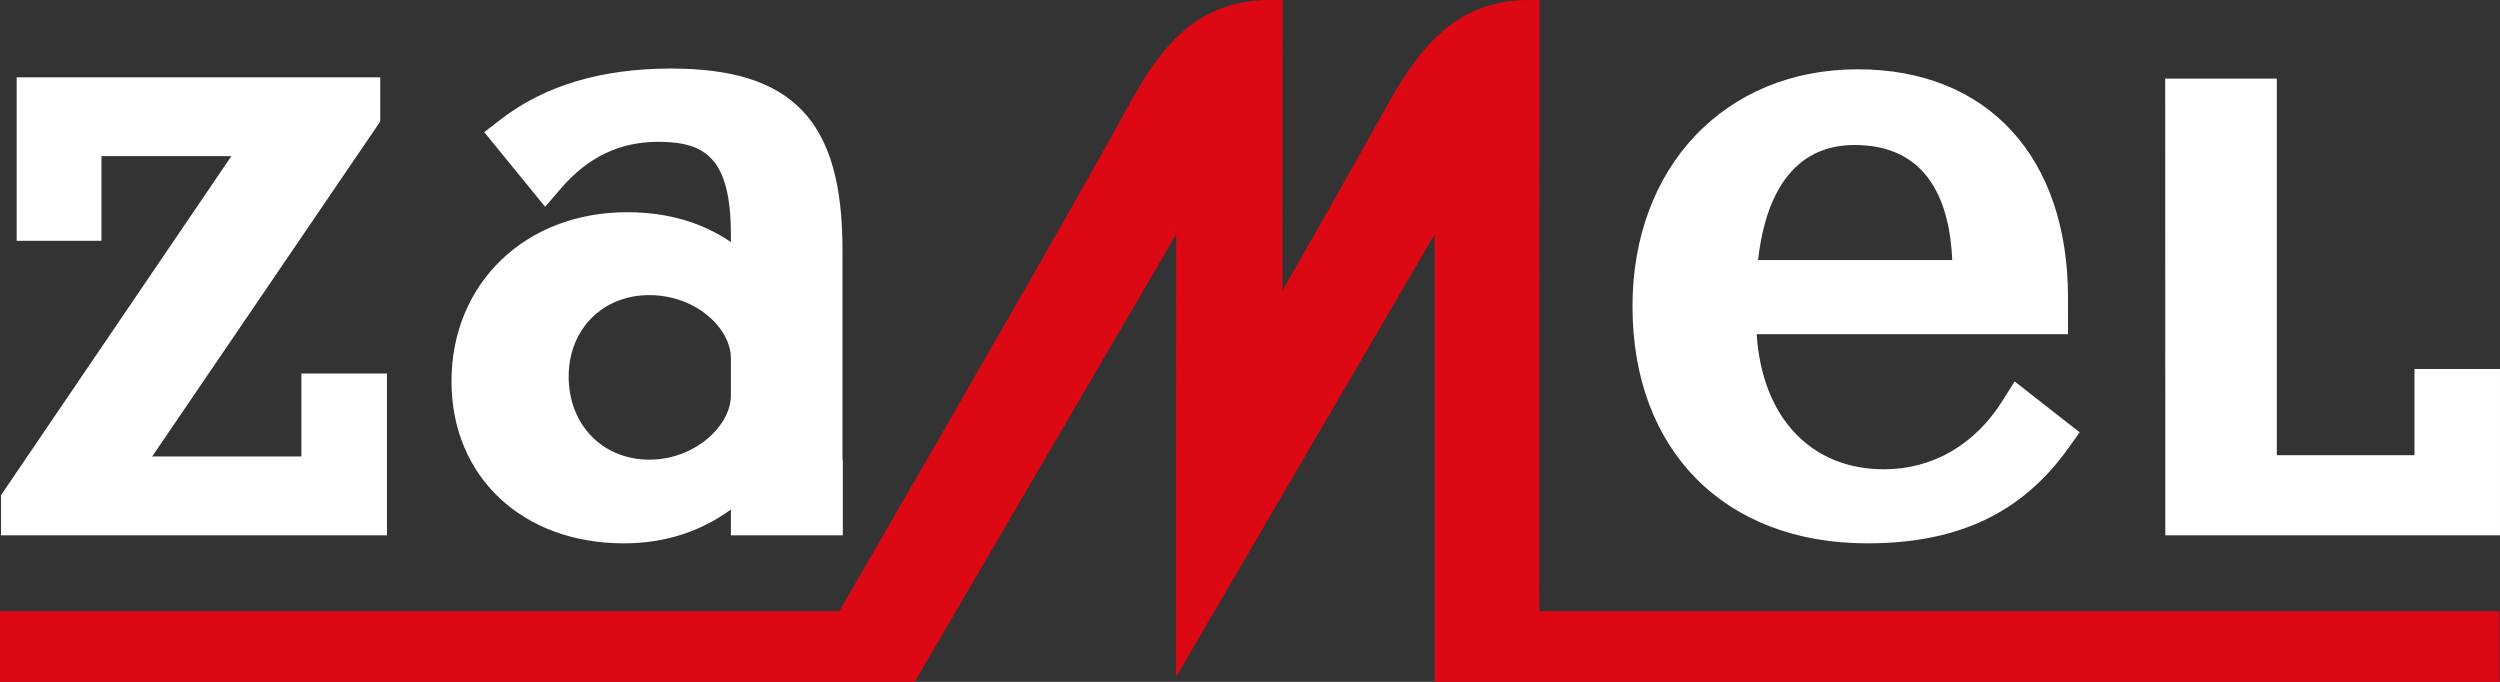
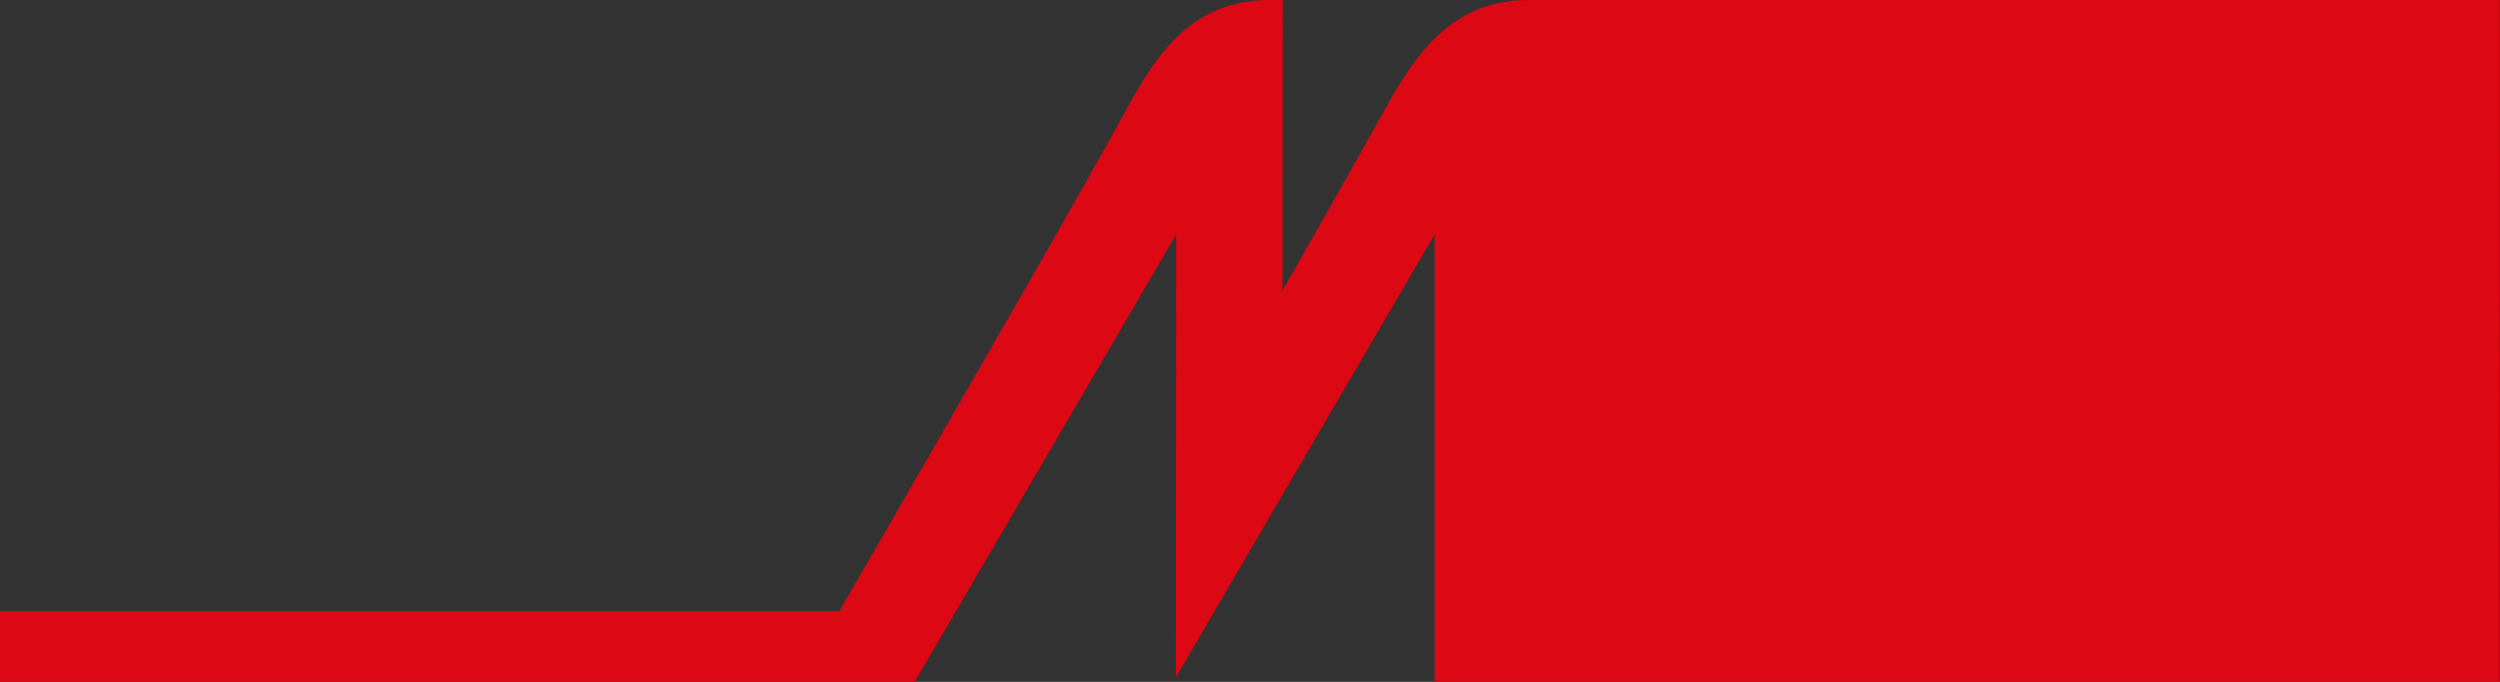
<svg xmlns="http://www.w3.org/2000/svg" version="1.1" id="Layer_1" x="0px" y="0px" width="714.471px" height="194.872px" viewBox="0 0 714.471 194.872" enable-background="new 0 0 714.471 194.872" xml:space="preserve">
  <rect x="0" y="0" width="714.471" height="194.872" fill="#333333" stroke="none" />
  <g>
-     <path fill="#FFFFFF" fill-rule="evenodd" clip-rule="evenodd" d="M86.133,130.456H43.486   c10.571-15.524,65.183-95.732,65.183-95.732v-12.62H4.762V68.81h24.232V44.626h37.124C55.549,60.184,0.284,141.518,0.284,141.518   v11.481h110.301v-46.256H86.133V130.456z M240.765,71.128c0-36.602-14.203-51.54-49.024-51.54c-19.77,0-36.1,4.866-48.546,14.466   l-4.812,3.708l17.414,21.334l4.597-5.339c7.696-8.896,16.755-13.226,27.701-13.226c13.159,0,20.782,4.33,20.782,26.484v2.166   c-8.185-5.572-17.916-8.528-29.68-8.528c-29.065,0-50.168,20.327-50.168,48.34c0,27.255,20.255,46.288,49.255,46.288   c11.82,0,21.984-3.394,30.593-9.672v7.39h31.993v-21.636h-0.105V71.128z M208.877,113.102c0,8.443-10.176,18.262-23.299,18.262   c-13.36,0-23.061-9.971-23.061-23.747c0-13.497,9.701-23.28,23.061-23.28c13.338,0,23.299,9.516,23.299,18.042V113.102z    M572.317,114.494c-7.956,12.659-20.006,19.623-33.935,19.623c-21.031,0-34.86-15.074-36.337-38.603h88.966V85.042   c0-40.229-23.023-65.238-60.082-65.238c-37.904,0-64.382,27.858-64.382,67.74c0,41.152,26.333,67.737,67.093,67.737   c25.905,0,44.146-8.611,57.39-27.09l3.322-4.634l-18.596-14.551L572.317,114.494z M530.024,41.439   c21.617,0,27.235,17.152,27.909,32.894h-55.501C504.024,59.932,509.951,41.439,530.024,41.439 M690.033,105.449v24.639h-39.346   V22.457H618.79l0.031,130.542h95.648v-47.55H690.033z" />
-     <path fill-rule="evenodd" clip-rule="evenodd" fill="#DC0814" d="M438.654,0h-1.746   c-21.896,0-32.244,15.306-40.972,31.001c-11.911,21.398-23.69,42.024-29.425,52.027C366.515,74.063,366.587,0,366.587,0h-3.755   c-22.028,0-32.22,15.324-40.771,31.001C311.558,50.282,283.9,98.604,239.88,174.646H0v20.227h261.397   c0,0,70.032-119.836,74.728-127.889c0,8.677-0.022,69.146-0.022,69.146l-0.041,49.933v7.47c0,0,69.252-118.524,73.935-126.548   v127.889h304.308v-20.227H439.913c0-2.667,0.084-174.646,0.084-174.646H438.654z" />
+     <path fill-rule="evenodd" clip-rule="evenodd" fill="#DC0814" d="M438.654,0h-1.746   c-21.896,0-32.244,15.306-40.972,31.001c-11.911,21.398-23.69,42.024-29.425,52.027C366.515,74.063,366.587,0,366.587,0h-3.755   c-22.028,0-32.22,15.324-40.771,31.001C311.558,50.282,283.9,98.604,239.88,174.646H0v20.227h261.397   c0,0,70.032-119.836,74.728-127.889c0,8.677-0.022,69.146-0.022,69.146l-0.041,49.933v7.47c0,0,69.252-118.524,73.935-126.548   v127.889h304.308v-20.227c0-2.667,0.084-174.646,0.084-174.646H438.654z" />
  </g>
</svg>